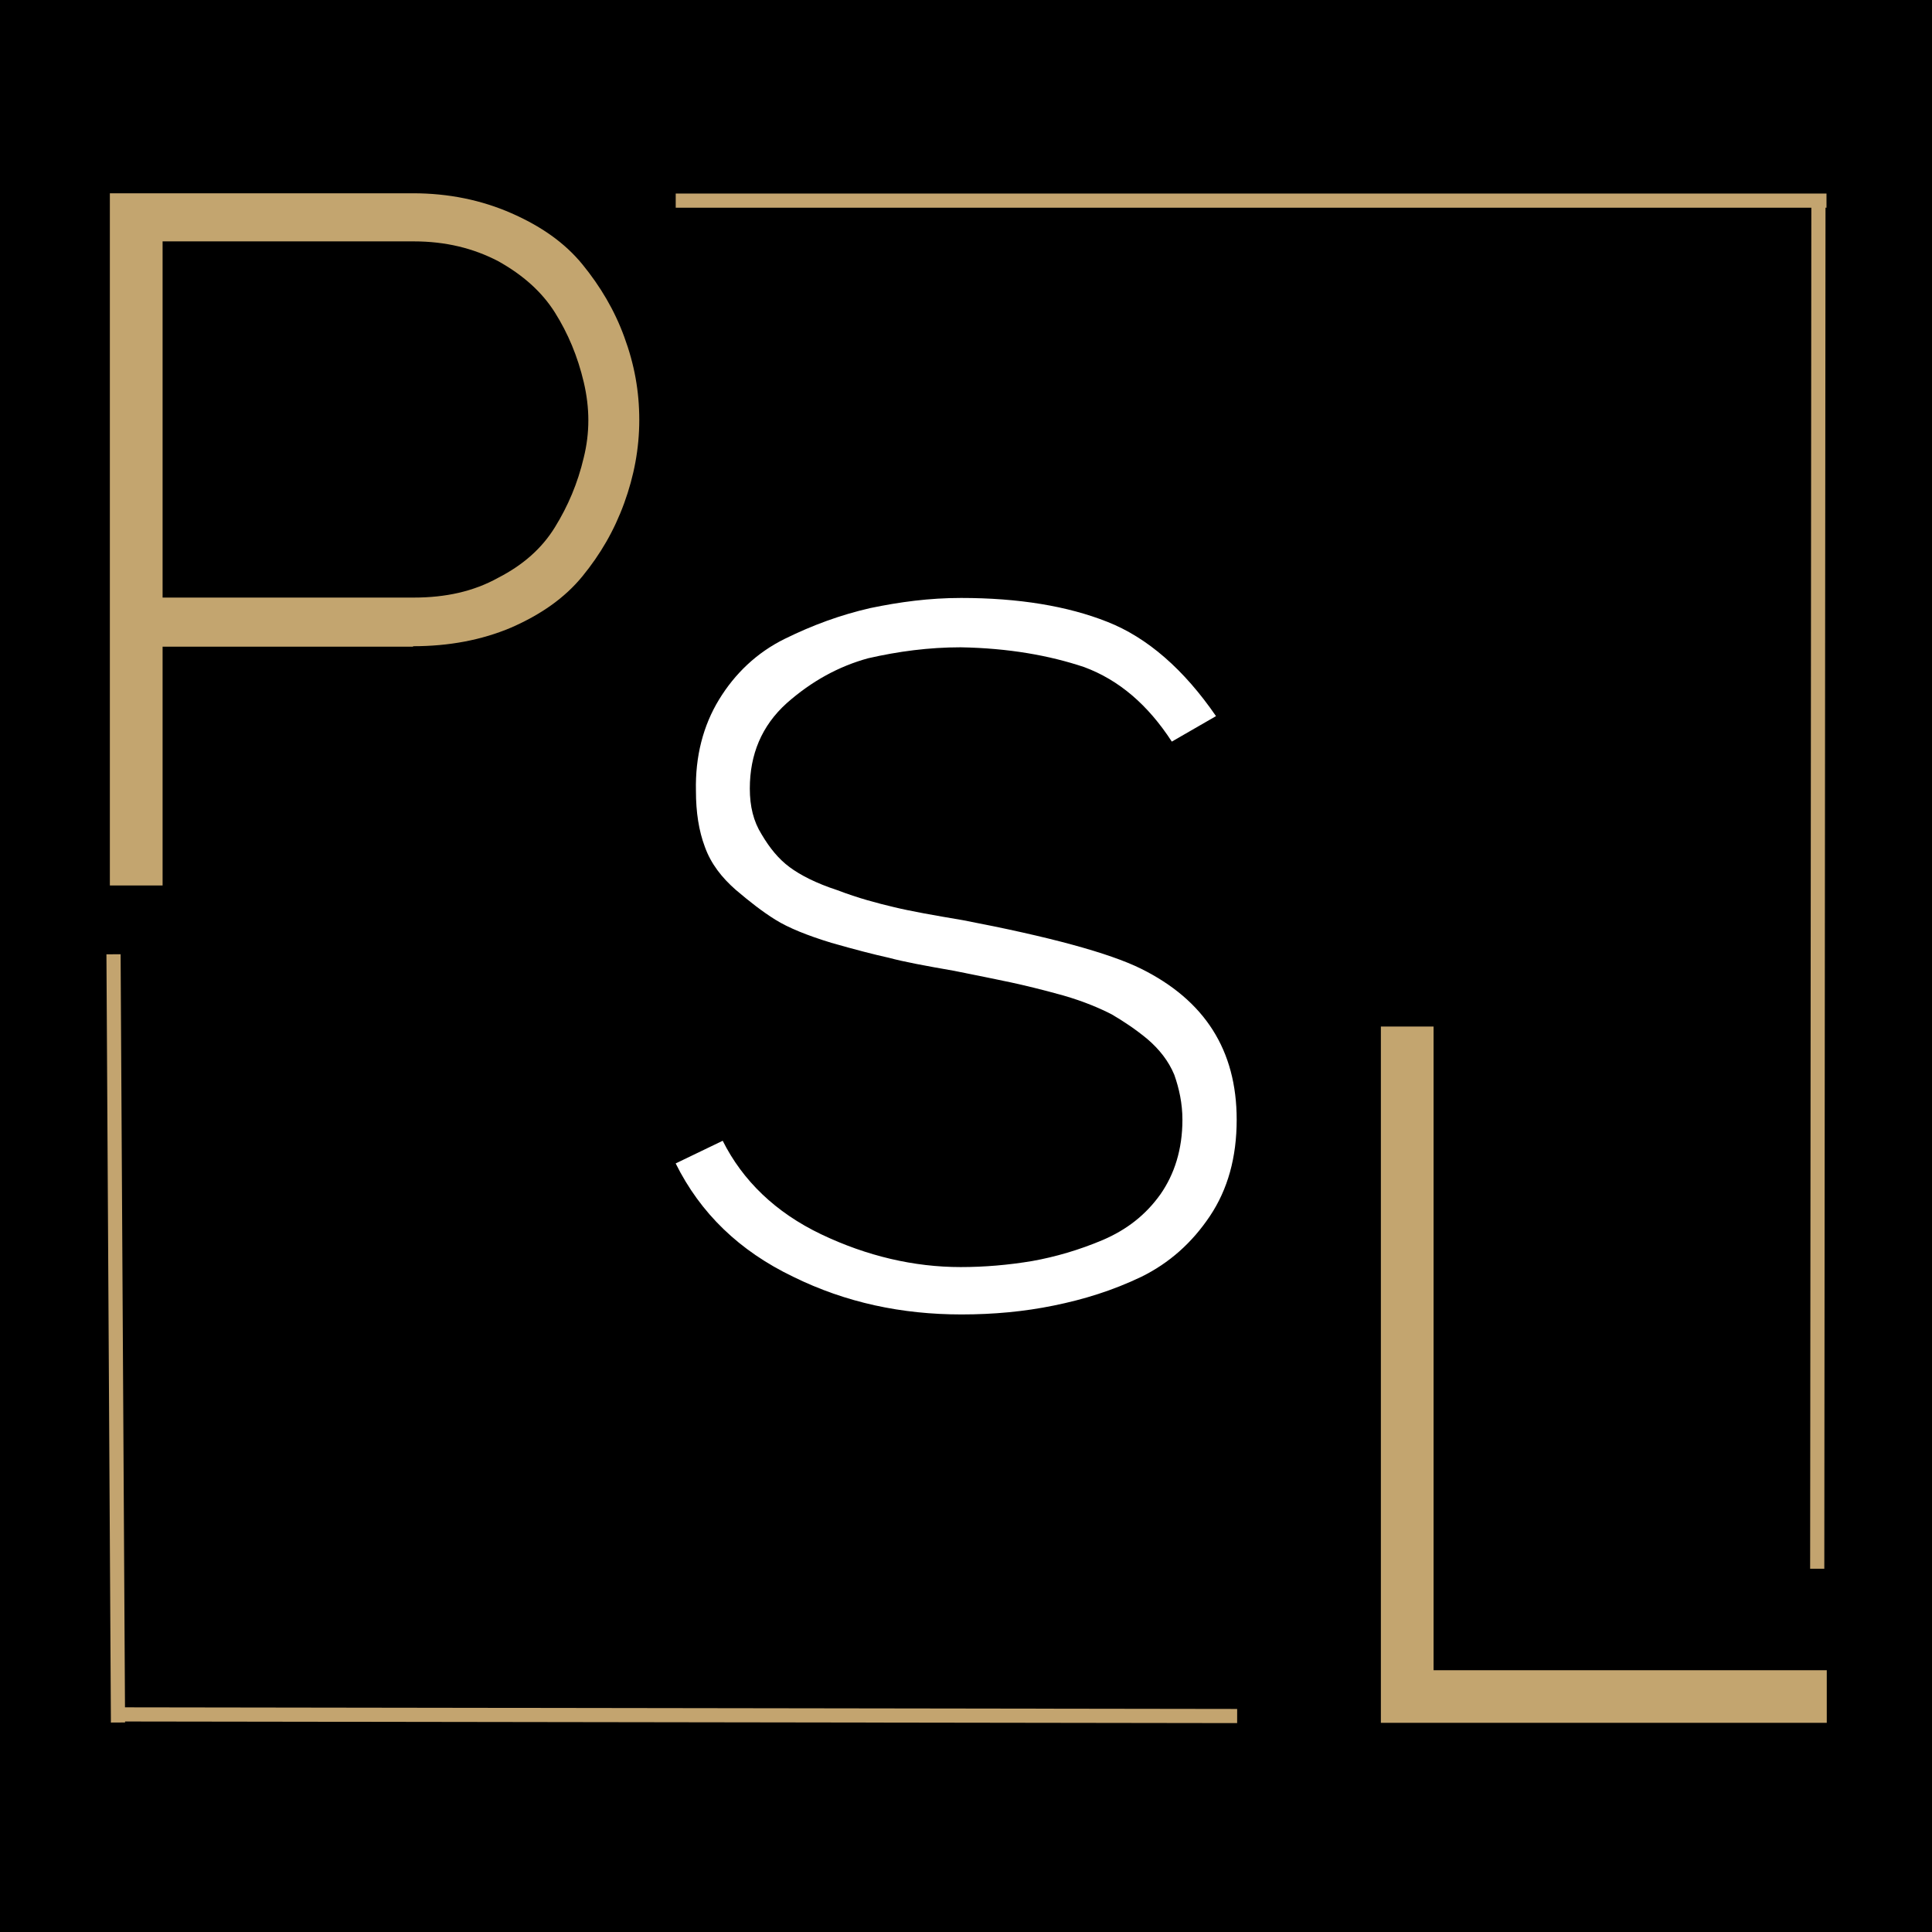
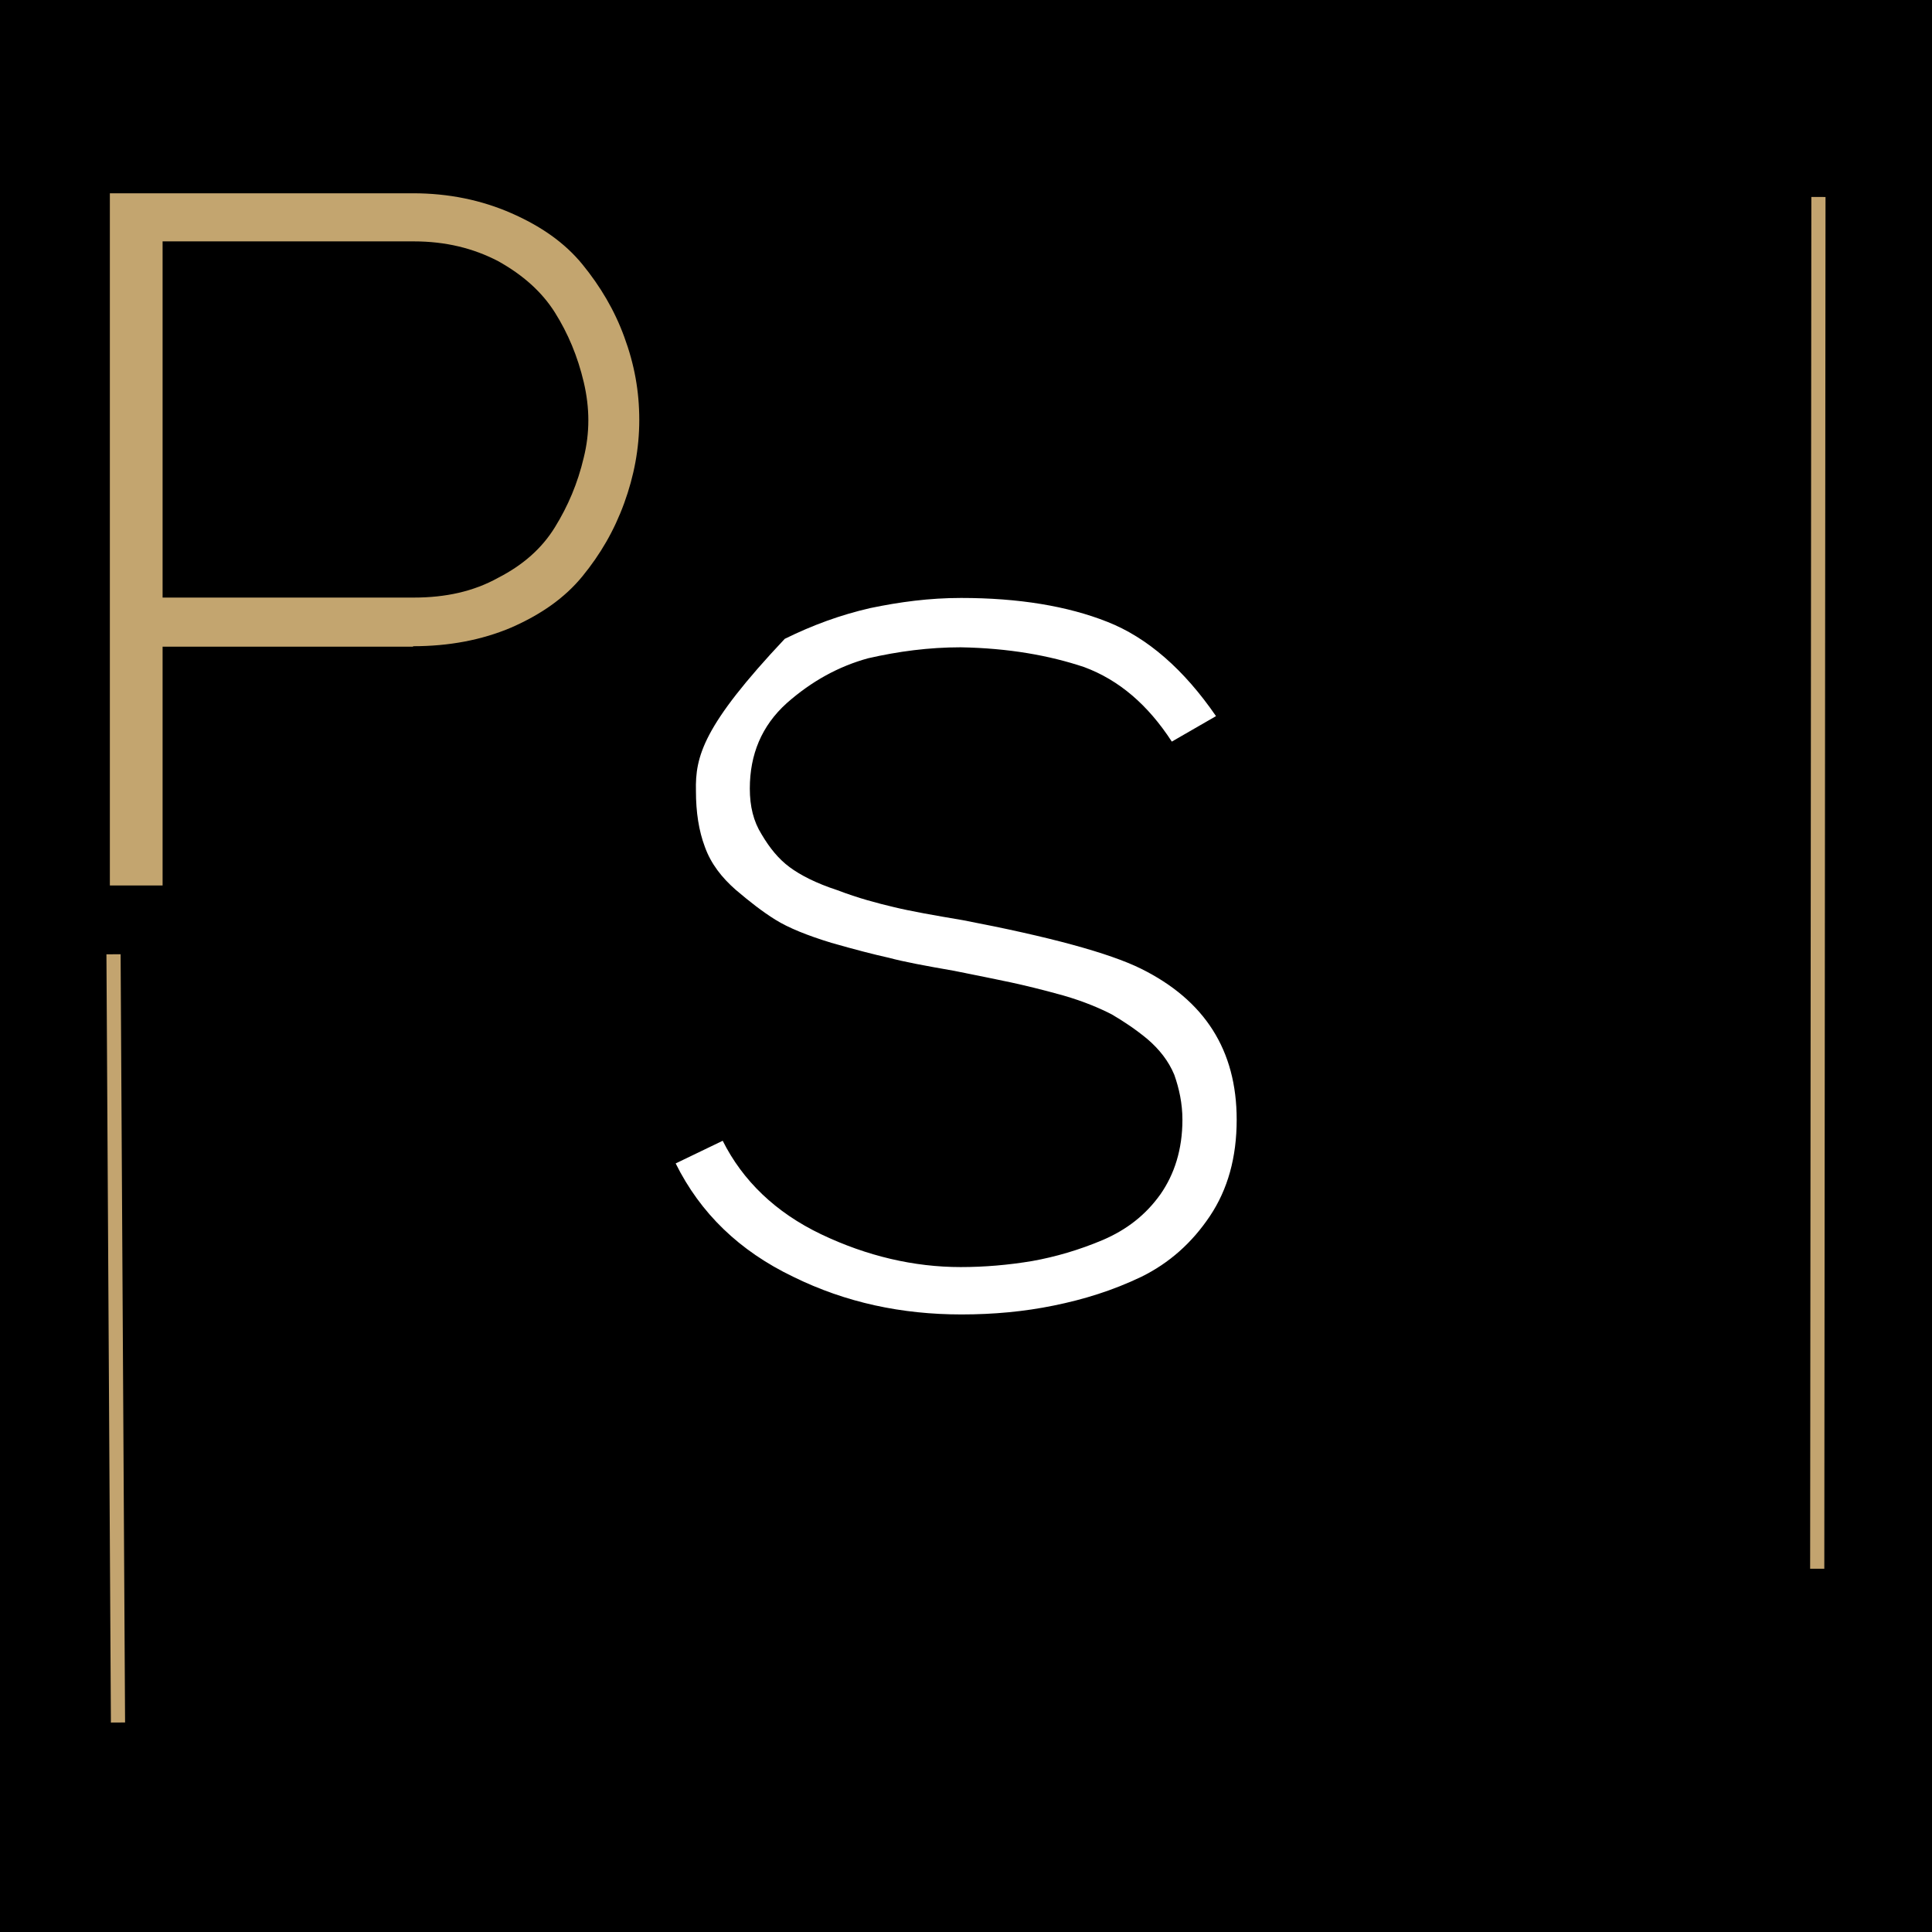
<svg xmlns="http://www.w3.org/2000/svg" width="500" zoomAndPan="magnify" viewBox="0 0 375 375" height="500" preserveAspectRatio="xMidYMid meet" version="1.0">
  <defs>
    <clipPath id="5d3836b11e">
      <path d="M 21 37.5 L 125 37.5 L 125 172 L 21 172 Z M 21 37.5 " clip-rule="nonzero" />
    </clipPath>
    <clipPath id="98a61bc5a0">
-       <path d="M 268 199 L 354.867 199 L 354.867 334.5 L 268 334.5 Z M 268 199 " clip-rule="nonzero" />
-     </clipPath>
+       </clipPath>
    <clipPath id="8ab874c7a2">
      <path d="M 129 37.5 L 354.867 37.5 L 354.867 41 L 129 41 Z M 129 37.5 " clip-rule="nonzero" />
    </clipPath>
    <clipPath id="99e6b320bf">
      <path d="M 337 37.5 L 354.867 37.5 L 354.867 321 L 337 321 Z M 337 37.5 " clip-rule="nonzero" />
    </clipPath>
    <clipPath id="bdaa382596">
-       <path d="M 20.367 317 L 256 317 L 256 334.5 L 20.367 334.5 Z M 20.367 317 " clip-rule="nonzero" />
-     </clipPath>
+       </clipPath>
    <clipPath id="083a048871">
      <path d="M 20.367 169 L 39 169 L 39 334.5 L 20.367 334.5 Z M 20.367 169 " clip-rule="nonzero" />
    </clipPath>
  </defs>
  <rect x="-37.5" width="450" fill="#ffffff" y="-37.5" height="450" fill-opacity="1" />
  <rect x="-37.5" width="450" fill="#000000" y="-37.5" height="450" fill-opacity="1" />
  <g clip-path="url(#5d3836b11e)">
    <path fill="#c3a56f" d="M 80.336 46.852 C 86.473 46.852 91.902 48.184 96.707 50.699 C 101.508 53.371 105.203 56.672 107.719 60.676 C 110.238 64.684 112.125 69.16 113.309 74.191 C 114.492 79.223 114.492 84.012 113.309 88.805 C 112.125 93.836 110.238 98.234 107.719 102.32 C 105.203 106.41 101.582 109.633 96.707 112.141 C 91.902 114.812 86.473 115.988 80.336 115.988 L 31.559 115.988 L 31.559 46.852 Z M 80.18 125.43 C 87.102 125.43 93.477 124.246 99.215 121.812 C 104.961 119.301 109.605 116.078 113.066 111.836 C 116.527 107.59 119.203 103.035 121.172 97.613 C 123.055 92.426 124.082 87.09 124.082 81.508 C 124.082 75.93 123.141 70.742 121.172 65.402 C 119.285 60.215 116.527 55.586 113.066 51.34 C 109.605 47.094 104.961 43.875 99.215 41.363 C 93.473 38.848 87.102 37.516 80.18 37.516 L 21.324 37.516 L 21.324 171.875 L 31.559 171.875 L 31.559 125.52 L 80.18 125.52 Z M 80.18 125.43 " fill-opacity="1" fill-rule="nonzero" />
  </g>
-   <path fill="#ffffff" d="M 236.035 139.012 C 229.824 129.977 222.734 123.766 214.949 120.703 C 207.234 117.637 197.719 116.062 186.547 116.062 C 180.332 116.062 174.59 116.848 168.918 118.027 C 163.098 119.363 157.746 121.328 152.316 124 C 146.891 126.672 142.637 130.754 139.57 135.781 C 136.5 140.812 134.926 146.785 135.082 153.539 C 135.082 157.625 135.633 161.242 136.816 164.379 C 138 167.68 140.117 170.352 142.797 172.707 C 145.473 174.988 147.988 176.953 150.508 178.52 C 153.027 180.094 156.723 181.586 161.363 183 C 166.008 184.332 169.703 185.281 172.539 185.906 C 175.449 186.691 179.699 187.48 185.129 188.422 C 189.93 189.363 193.625 190.152 196.301 190.703 C 198.82 191.254 202.125 192.035 206.375 193.219 C 210.469 194.398 213.539 195.734 215.816 196.906 C 218.098 198.242 220.457 199.812 222.734 201.703 C 225.02 203.668 226.828 205.949 227.93 208.617 C 228.875 211.289 229.508 214.195 229.508 217.336 C 229.508 223.148 227.93 227.945 225.254 231.793 C 222.344 235.879 218.645 238.703 214.082 240.668 C 209.438 242.633 204.801 243.969 200.391 244.758 C 195.746 245.539 191.109 245.938 186.465 245.938 C 177.418 245.938 168.285 243.816 159.398 239.578 C 150.508 235.332 144.129 229.125 140.277 221.422 L 131.148 225.82 C 135.949 235.488 143.496 242.793 153.961 247.82 C 164.191 252.852 175.051 255.133 186.617 255.133 C 192.828 255.133 198.812 254.582 204.551 253.402 C 210.371 252.219 215.961 250.496 221.547 247.82 C 226.973 245.148 231.379 241.219 234.844 236.039 C 238.312 230.859 240.039 224.645 240.039 217.336 C 240.039 203.82 233.828 194.152 221.469 188.023 C 215.258 184.961 203.691 181.82 186.848 178.598 C 181.262 177.656 176.777 176.863 173.551 176.082 C 170.246 175.297 166.629 174.352 162.535 172.785 C 158.441 171.449 155.371 169.879 153.254 168.305 C 151.129 166.73 149.402 164.613 147.824 161.941 C 146.25 159.426 145.539 156.52 145.539 153.062 C 145.539 146.461 147.824 140.883 152.703 136.484 C 157.504 132.238 162.777 129.332 168.52 127.766 C 174.34 126.434 180.32 125.641 186.457 125.641 C 195.738 125.801 203.684 127.215 210.457 129.488 C 217.219 132.004 222.805 136.801 227.449 143.945 L 236.027 139 Z M 236.035 139.012 " fill-opacity="1" fill-rule="nonzero" />
+   <path fill="#ffffff" d="M 236.035 139.012 C 229.824 129.977 222.734 123.766 214.949 120.703 C 207.234 117.637 197.719 116.062 186.547 116.062 C 180.332 116.062 174.59 116.848 168.918 118.027 C 163.098 119.363 157.746 121.328 152.316 124 C 136.5 140.812 134.926 146.785 135.082 153.539 C 135.082 157.625 135.633 161.242 136.816 164.379 C 138 167.68 140.117 170.352 142.797 172.707 C 145.473 174.988 147.988 176.953 150.508 178.52 C 153.027 180.094 156.723 181.586 161.363 183 C 166.008 184.332 169.703 185.281 172.539 185.906 C 175.449 186.691 179.699 187.48 185.129 188.422 C 189.93 189.363 193.625 190.152 196.301 190.703 C 198.82 191.254 202.125 192.035 206.375 193.219 C 210.469 194.398 213.539 195.734 215.816 196.906 C 218.098 198.242 220.457 199.812 222.734 201.703 C 225.02 203.668 226.828 205.949 227.93 208.617 C 228.875 211.289 229.508 214.195 229.508 217.336 C 229.508 223.148 227.93 227.945 225.254 231.793 C 222.344 235.879 218.645 238.703 214.082 240.668 C 209.438 242.633 204.801 243.969 200.391 244.758 C 195.746 245.539 191.109 245.938 186.465 245.938 C 177.418 245.938 168.285 243.816 159.398 239.578 C 150.508 235.332 144.129 229.125 140.277 221.422 L 131.148 225.82 C 135.949 235.488 143.496 242.793 153.961 247.82 C 164.191 252.852 175.051 255.133 186.617 255.133 C 192.828 255.133 198.812 254.582 204.551 253.402 C 210.371 252.219 215.961 250.496 221.547 247.82 C 226.973 245.148 231.379 241.219 234.844 236.039 C 238.312 230.859 240.039 224.645 240.039 217.336 C 240.039 203.82 233.828 194.152 221.469 188.023 C 215.258 184.961 203.691 181.82 186.848 178.598 C 181.262 177.656 176.777 176.863 173.551 176.082 C 170.246 175.297 166.629 174.352 162.535 172.785 C 158.441 171.449 155.371 169.879 153.254 168.305 C 151.129 166.73 149.402 164.613 147.824 161.941 C 146.25 159.426 145.539 156.52 145.539 153.062 C 145.539 146.461 147.824 140.883 152.703 136.484 C 157.504 132.238 162.777 129.332 168.52 127.766 C 174.34 126.434 180.32 125.641 186.457 125.641 C 195.738 125.801 203.684 127.215 210.457 129.488 C 217.219 132.004 222.805 136.801 227.449 143.945 L 236.027 139 Z M 236.035 139.012 " fill-opacity="1" fill-rule="nonzero" />
  <g clip-path="url(#98a61bc5a0)">
-     <path fill="#c3a56f" d="M 268.027 199.25 L 268.027 334.402 L 354.574 334.402 L 354.574 324.188 L 278.254 324.188 L 278.254 199.25 C 278.254 199.25 268.023 199.25 268.023 199.25 Z M 268.027 199.25 " fill-opacity="1" fill-rule="nonzero" />
-   </g>
+     </g>
  <g clip-path="url(#8ab874c7a2)">
-     <path stroke-linecap="butt" transform="matrix(0.688, 0, 0, 0.687, 20.658, 37.5)" fill="none" stroke-linejoin="miter" d="M 160.609 2.098 L 485.267 2.098 " stroke="#c3a46f" stroke-width="4" stroke-opacity="1" stroke-miterlimit="4" />
-   </g>
+     </g>
  <g clip-path="url(#99e6b320bf)">
    <path stroke-linecap="butt" transform="matrix(0.688, 0, 0, 0.687, 20.658, 37.5)" fill="none" stroke-linejoin="miter" d="M 482.991 1.069 L 482.65 388.628 " stroke="#c3a46f" stroke-width="4" stroke-opacity="1" stroke-miterlimit="4" />
  </g>
  <g clip-path="url(#bdaa382596)">
-     <path stroke-linecap="butt" transform="matrix(0.688, 0, 0, 0.687, 20.658, 37.5)" fill="none" stroke-linejoin="miter" d="M 319.001 430.249 L 3.261 429.788 " stroke="#c3a46f" stroke-width="4" stroke-opacity="1" stroke-miterlimit="4" />
-   </g>
+     </g>
  <g clip-path="url(#083a048871)">
    <path stroke-linecap="butt" transform="matrix(0.688, 0, 0, 0.687, 20.658, 37.5)" fill="none" stroke-linejoin="miter" d="M 3.261 432.079 L 2.001 215.028 " stroke="#c3a46f" stroke-width="4" stroke-opacity="1" stroke-miterlimit="4" />
  </g>
</svg>